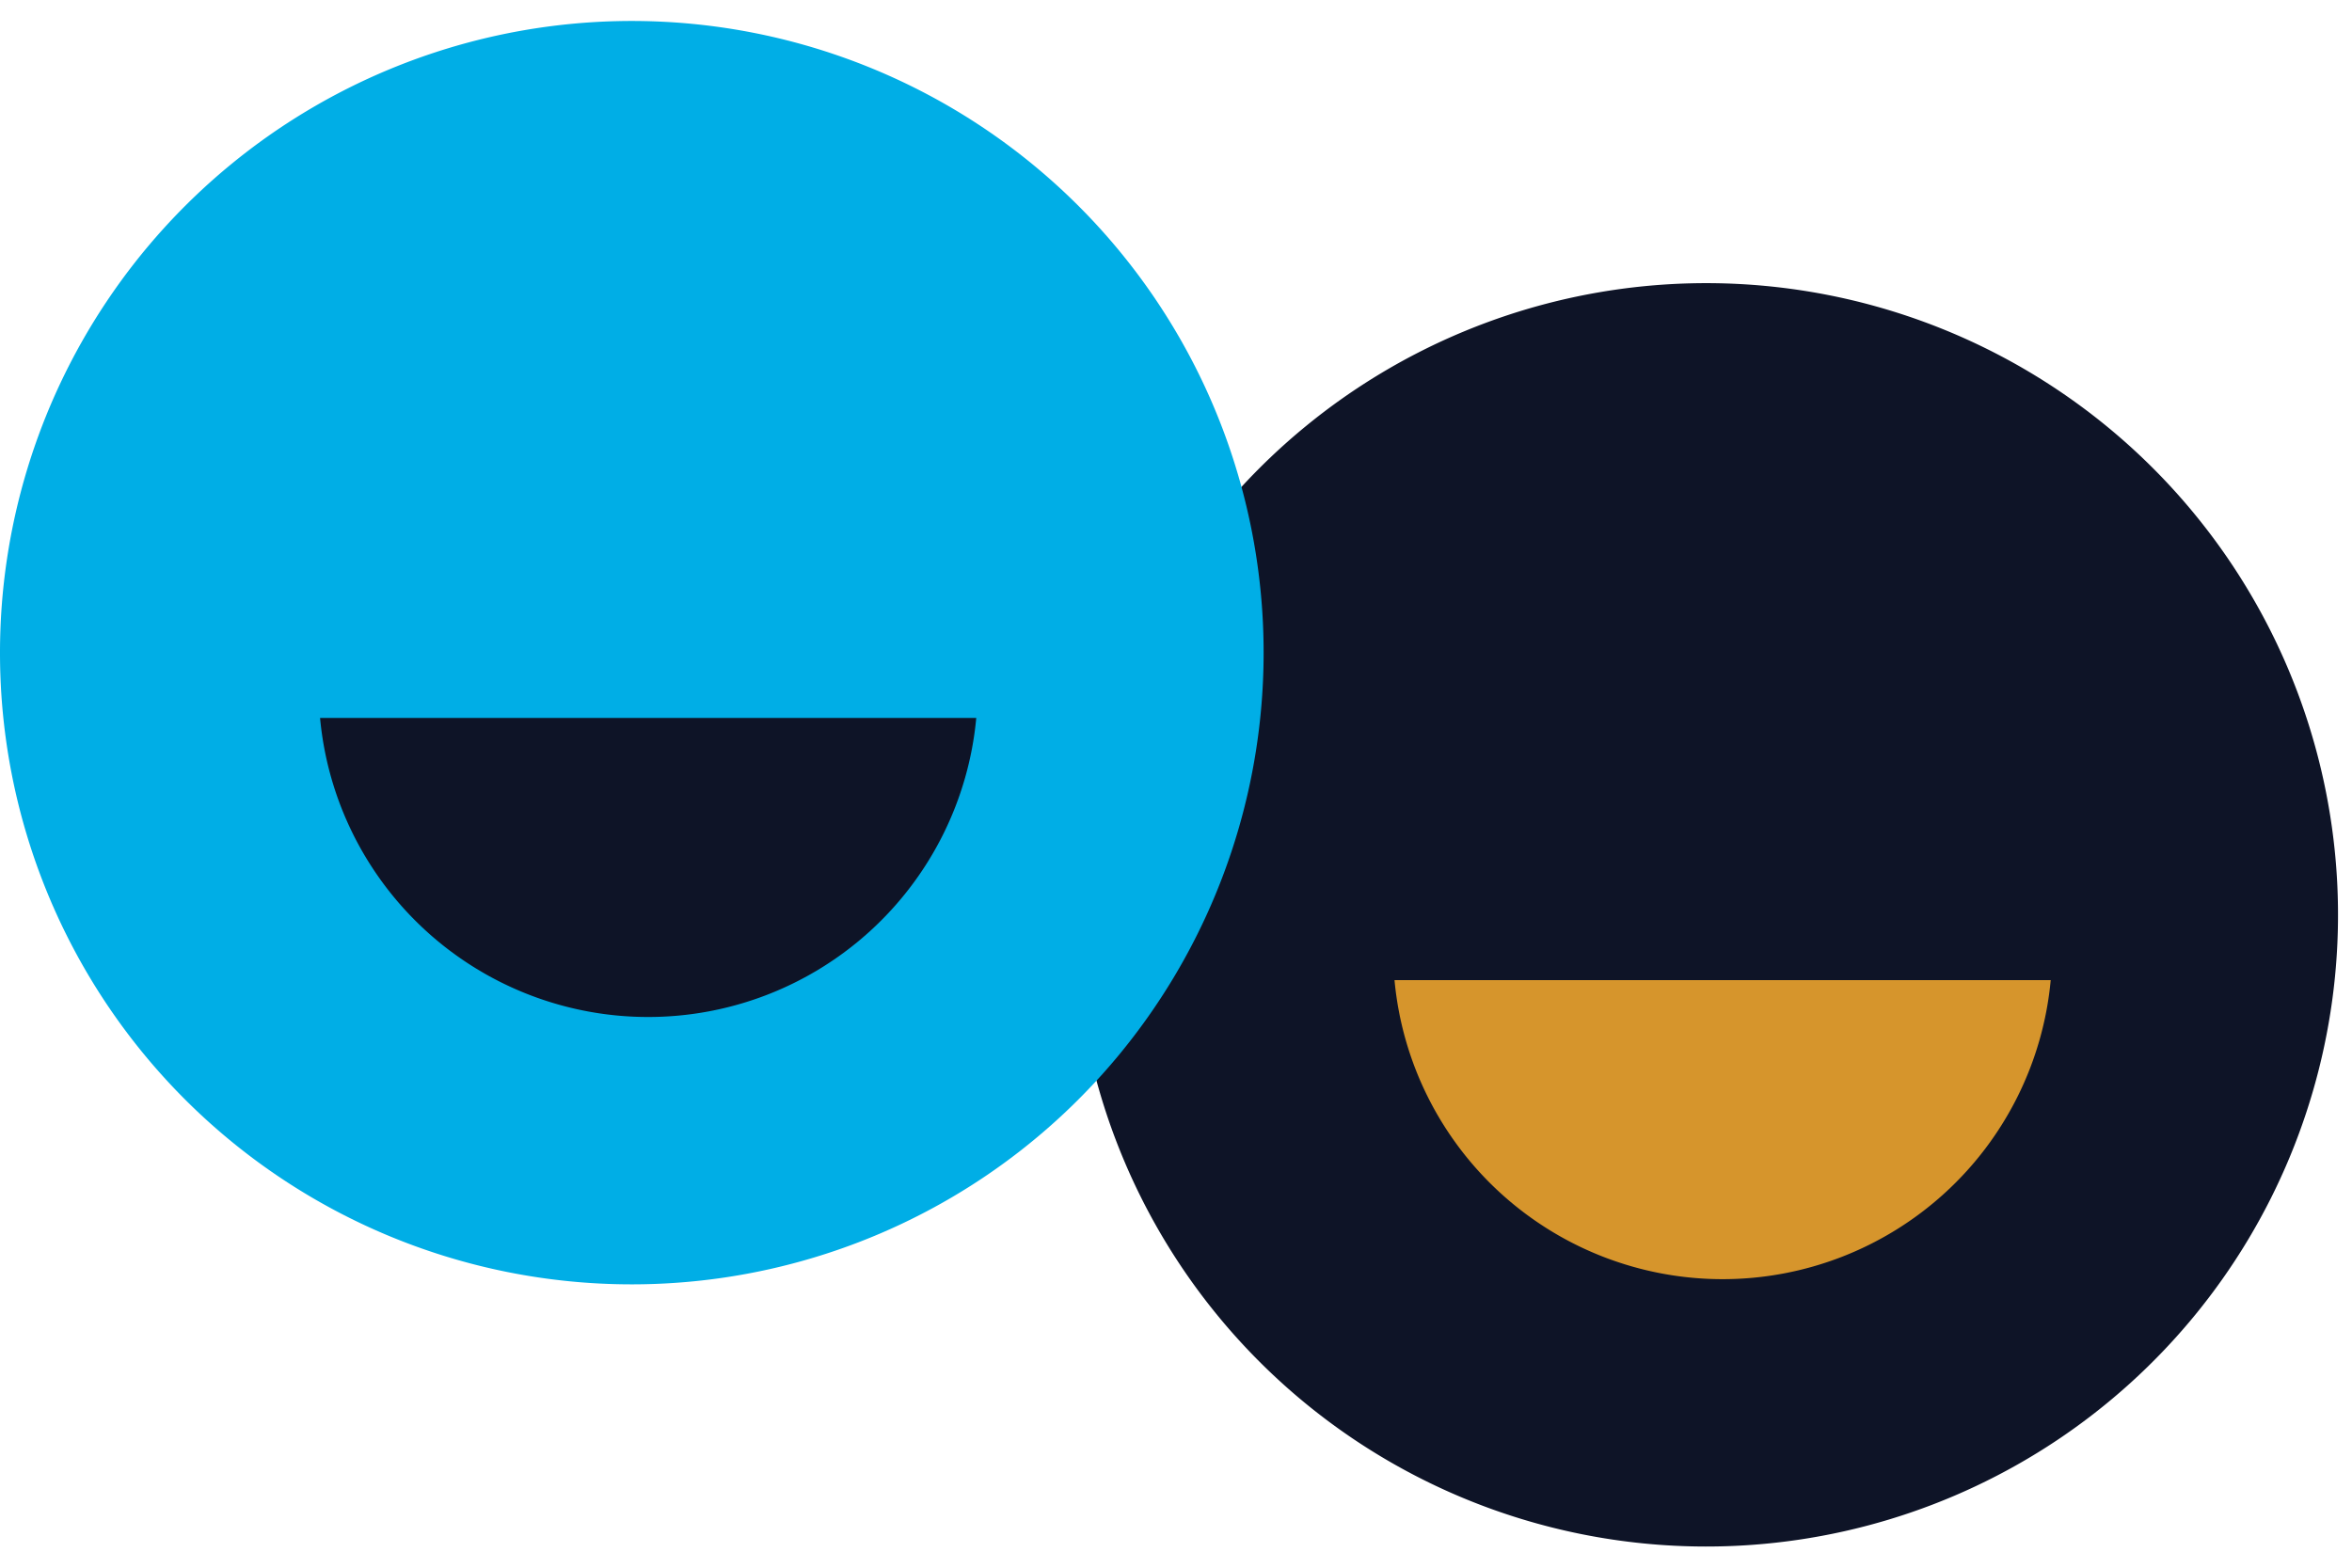
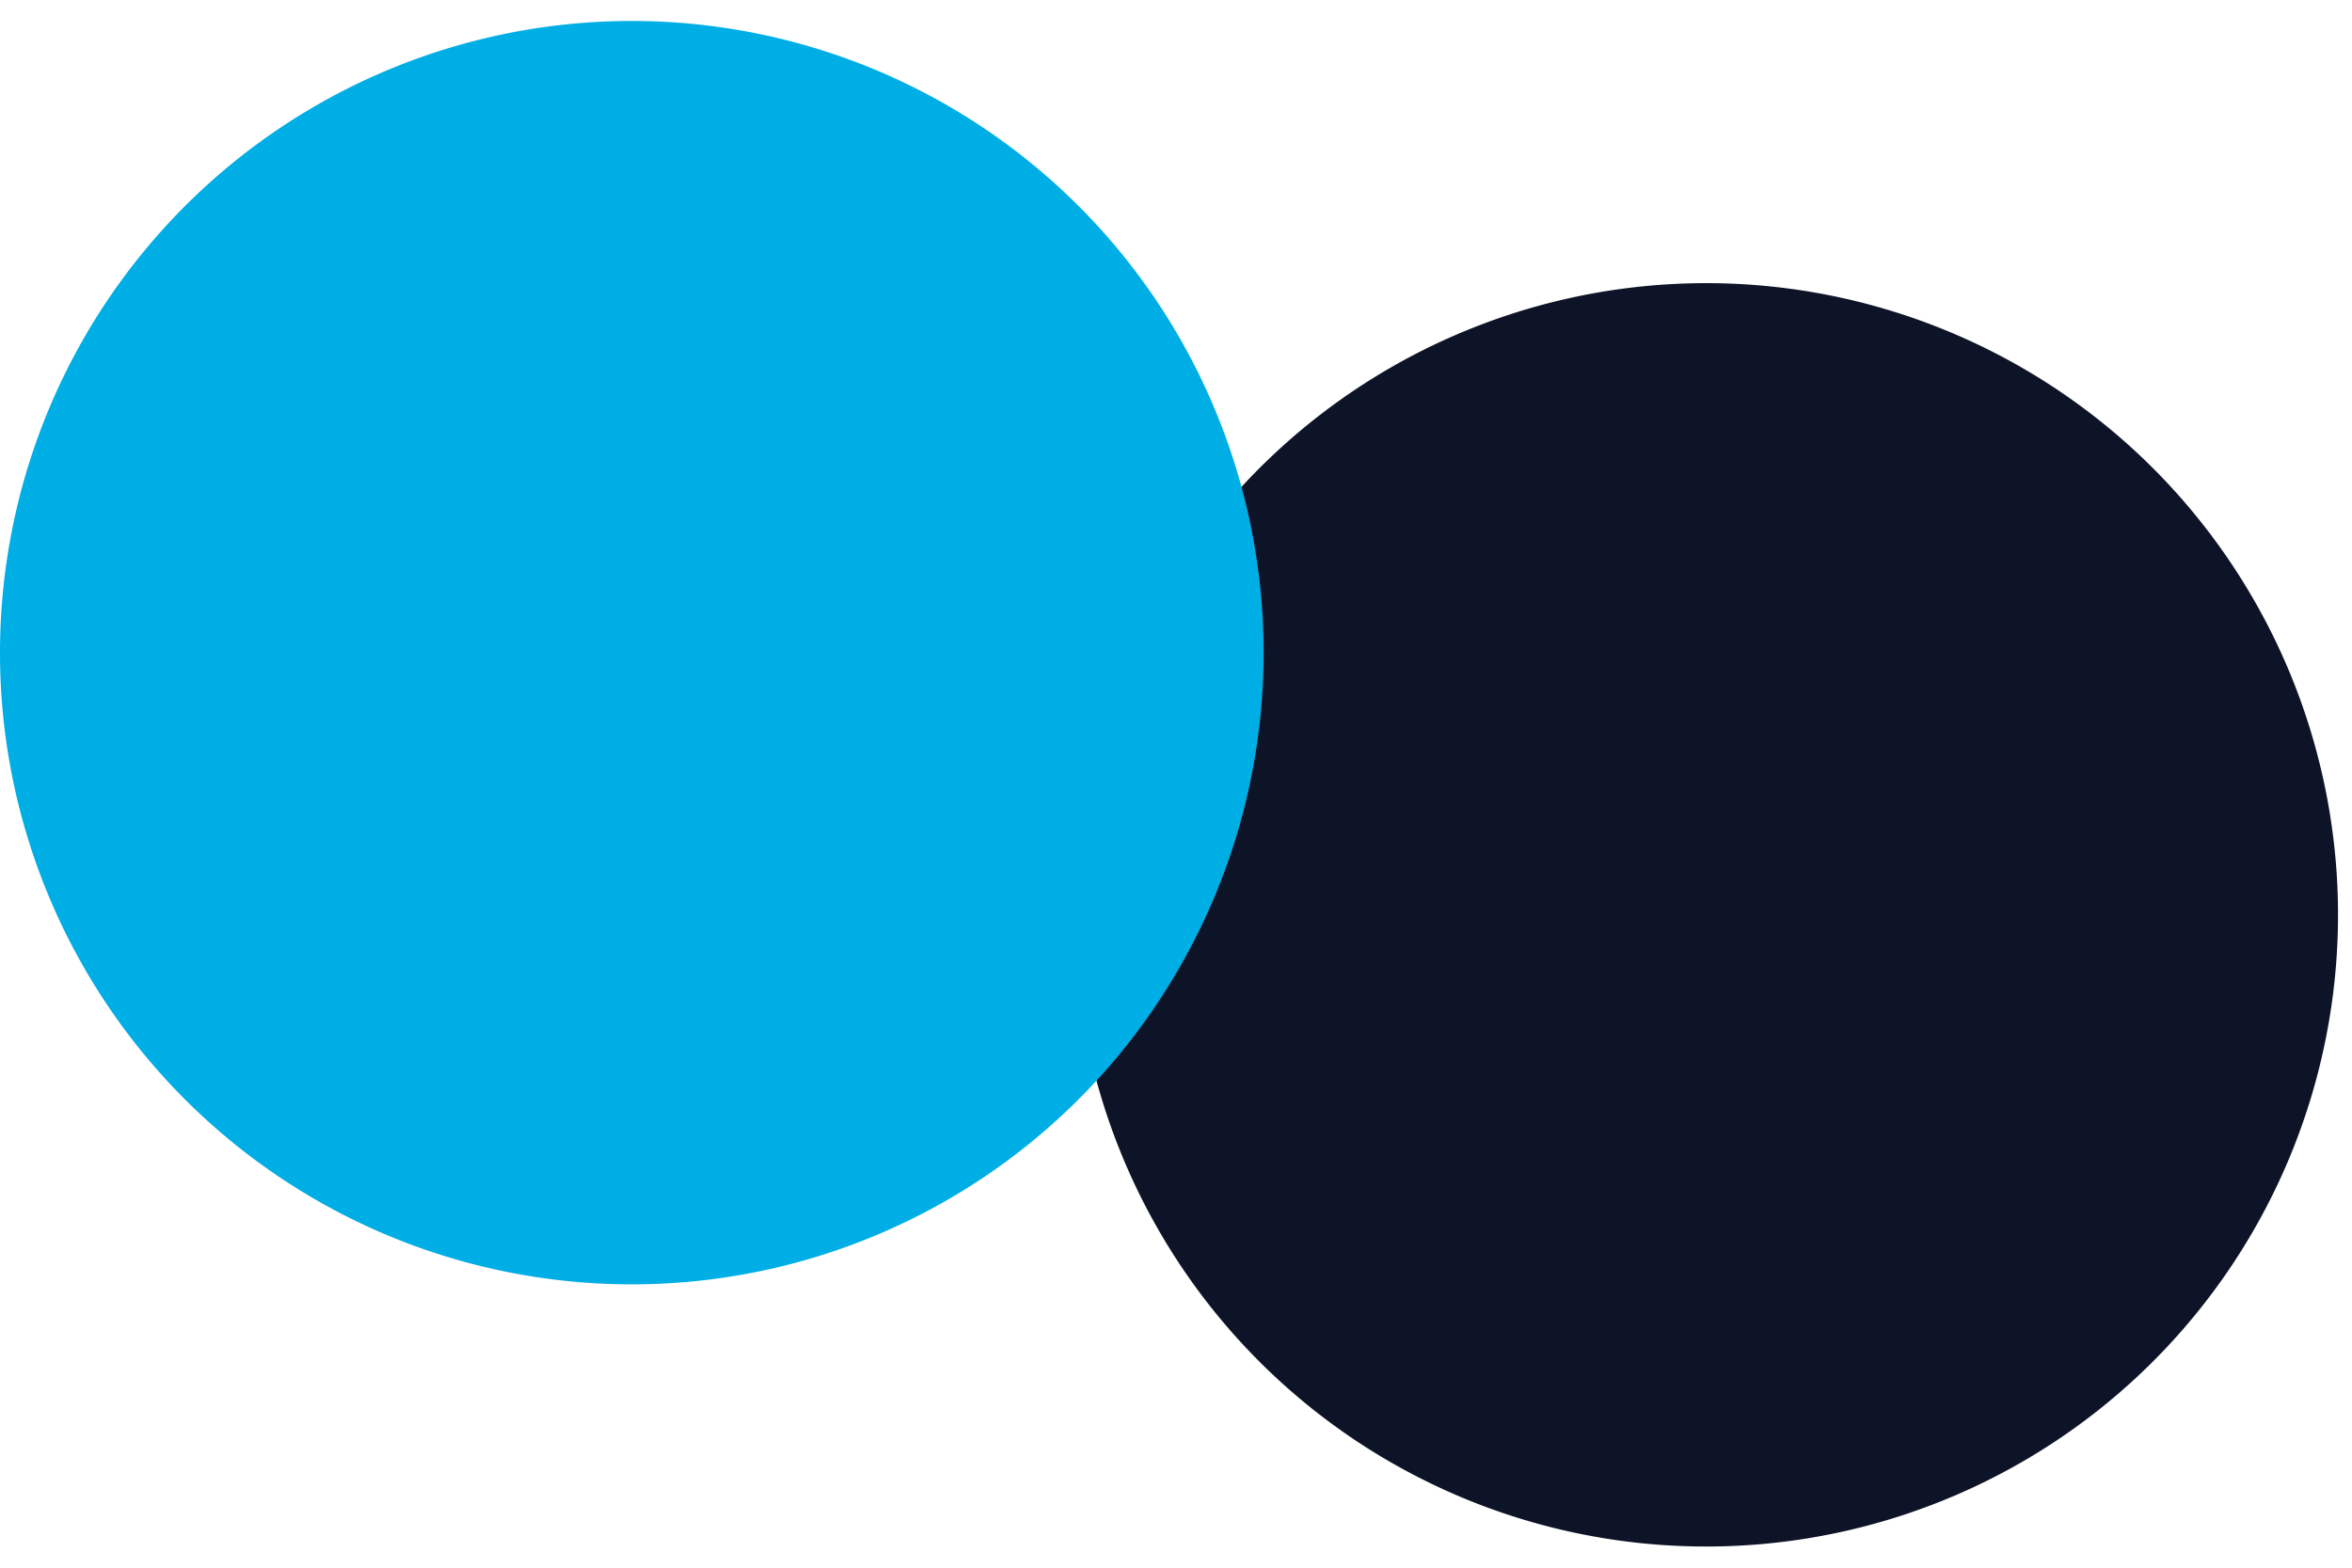
<svg xmlns="http://www.w3.org/2000/svg" width="51" height="34" viewBox="0 0 51 34">
  <defs>
    <clipPath id="clip-pratelska-atmo-1">
      <rect width="51" height="34" />
    </clipPath>
  </defs>
  <g id="pratelska-atmo-1" clip-path="url(#clip-pratelska-atmo-1)">
    <path id="Path_1345" data-name="Path 1345" d="M26.464,27.4A13.7,13.7,0,1,0,12.778,13.7,13.694,13.694,0,0,0,26.464,27.4" transform="translate(10.519 6.141)" fill="#0e1427" />
-     <path id="Path_1346" data-name="Path 1346" d="M25.037,26.7a7.145,7.145,0,0,0,14.229,0Z" transform="translate(5.201 -5.443)" fill="#d6952c" fill-rule="evenodd" />
    <path id="Path_1343" data-name="Path 1343" d="M26.464,27.4A13.7,13.7,0,1,0,12.778,13.7,13.694,13.694,0,0,0,26.464,27.4" transform="translate(-12.778 0.455)" fill="#00aee6" />
-     <path id="Path_1344" data-name="Path 1344" d="M25.037,26.7a7.145,7.145,0,0,0,14.229,0Z" transform="translate(-18.097 -11.129)" fill="#0e1427" fill-rule="evenodd" />
  </g>
</svg>